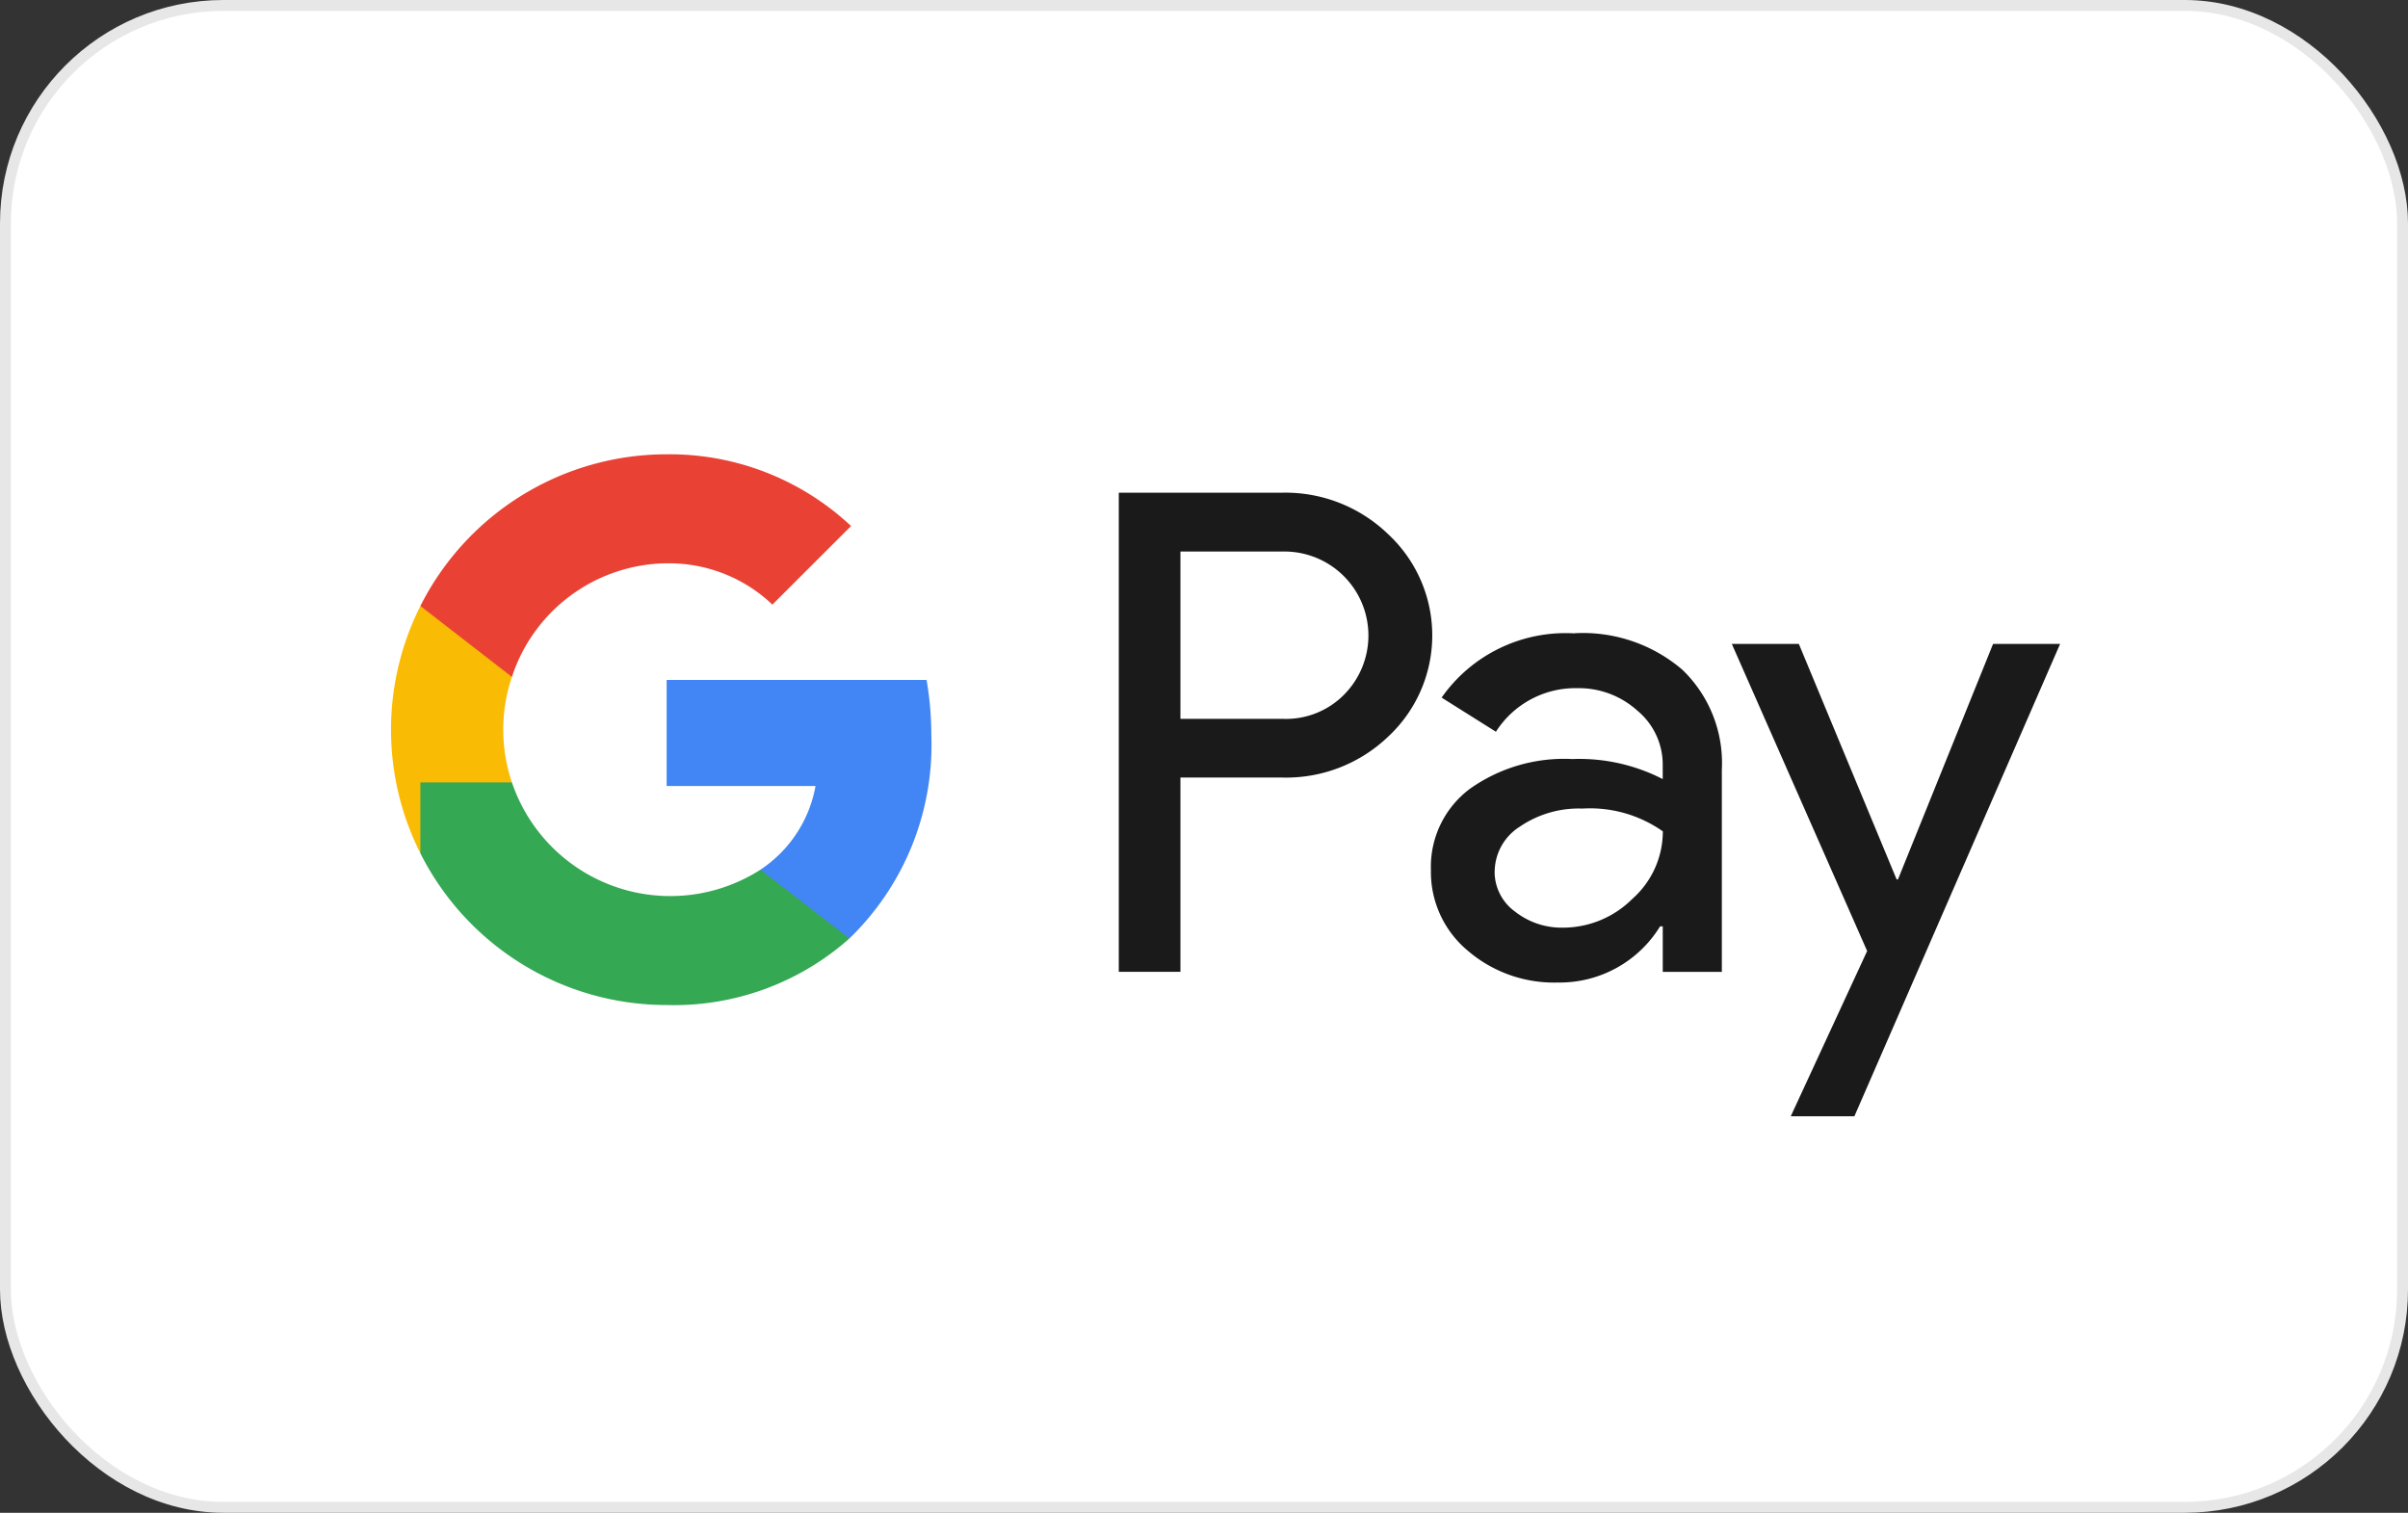
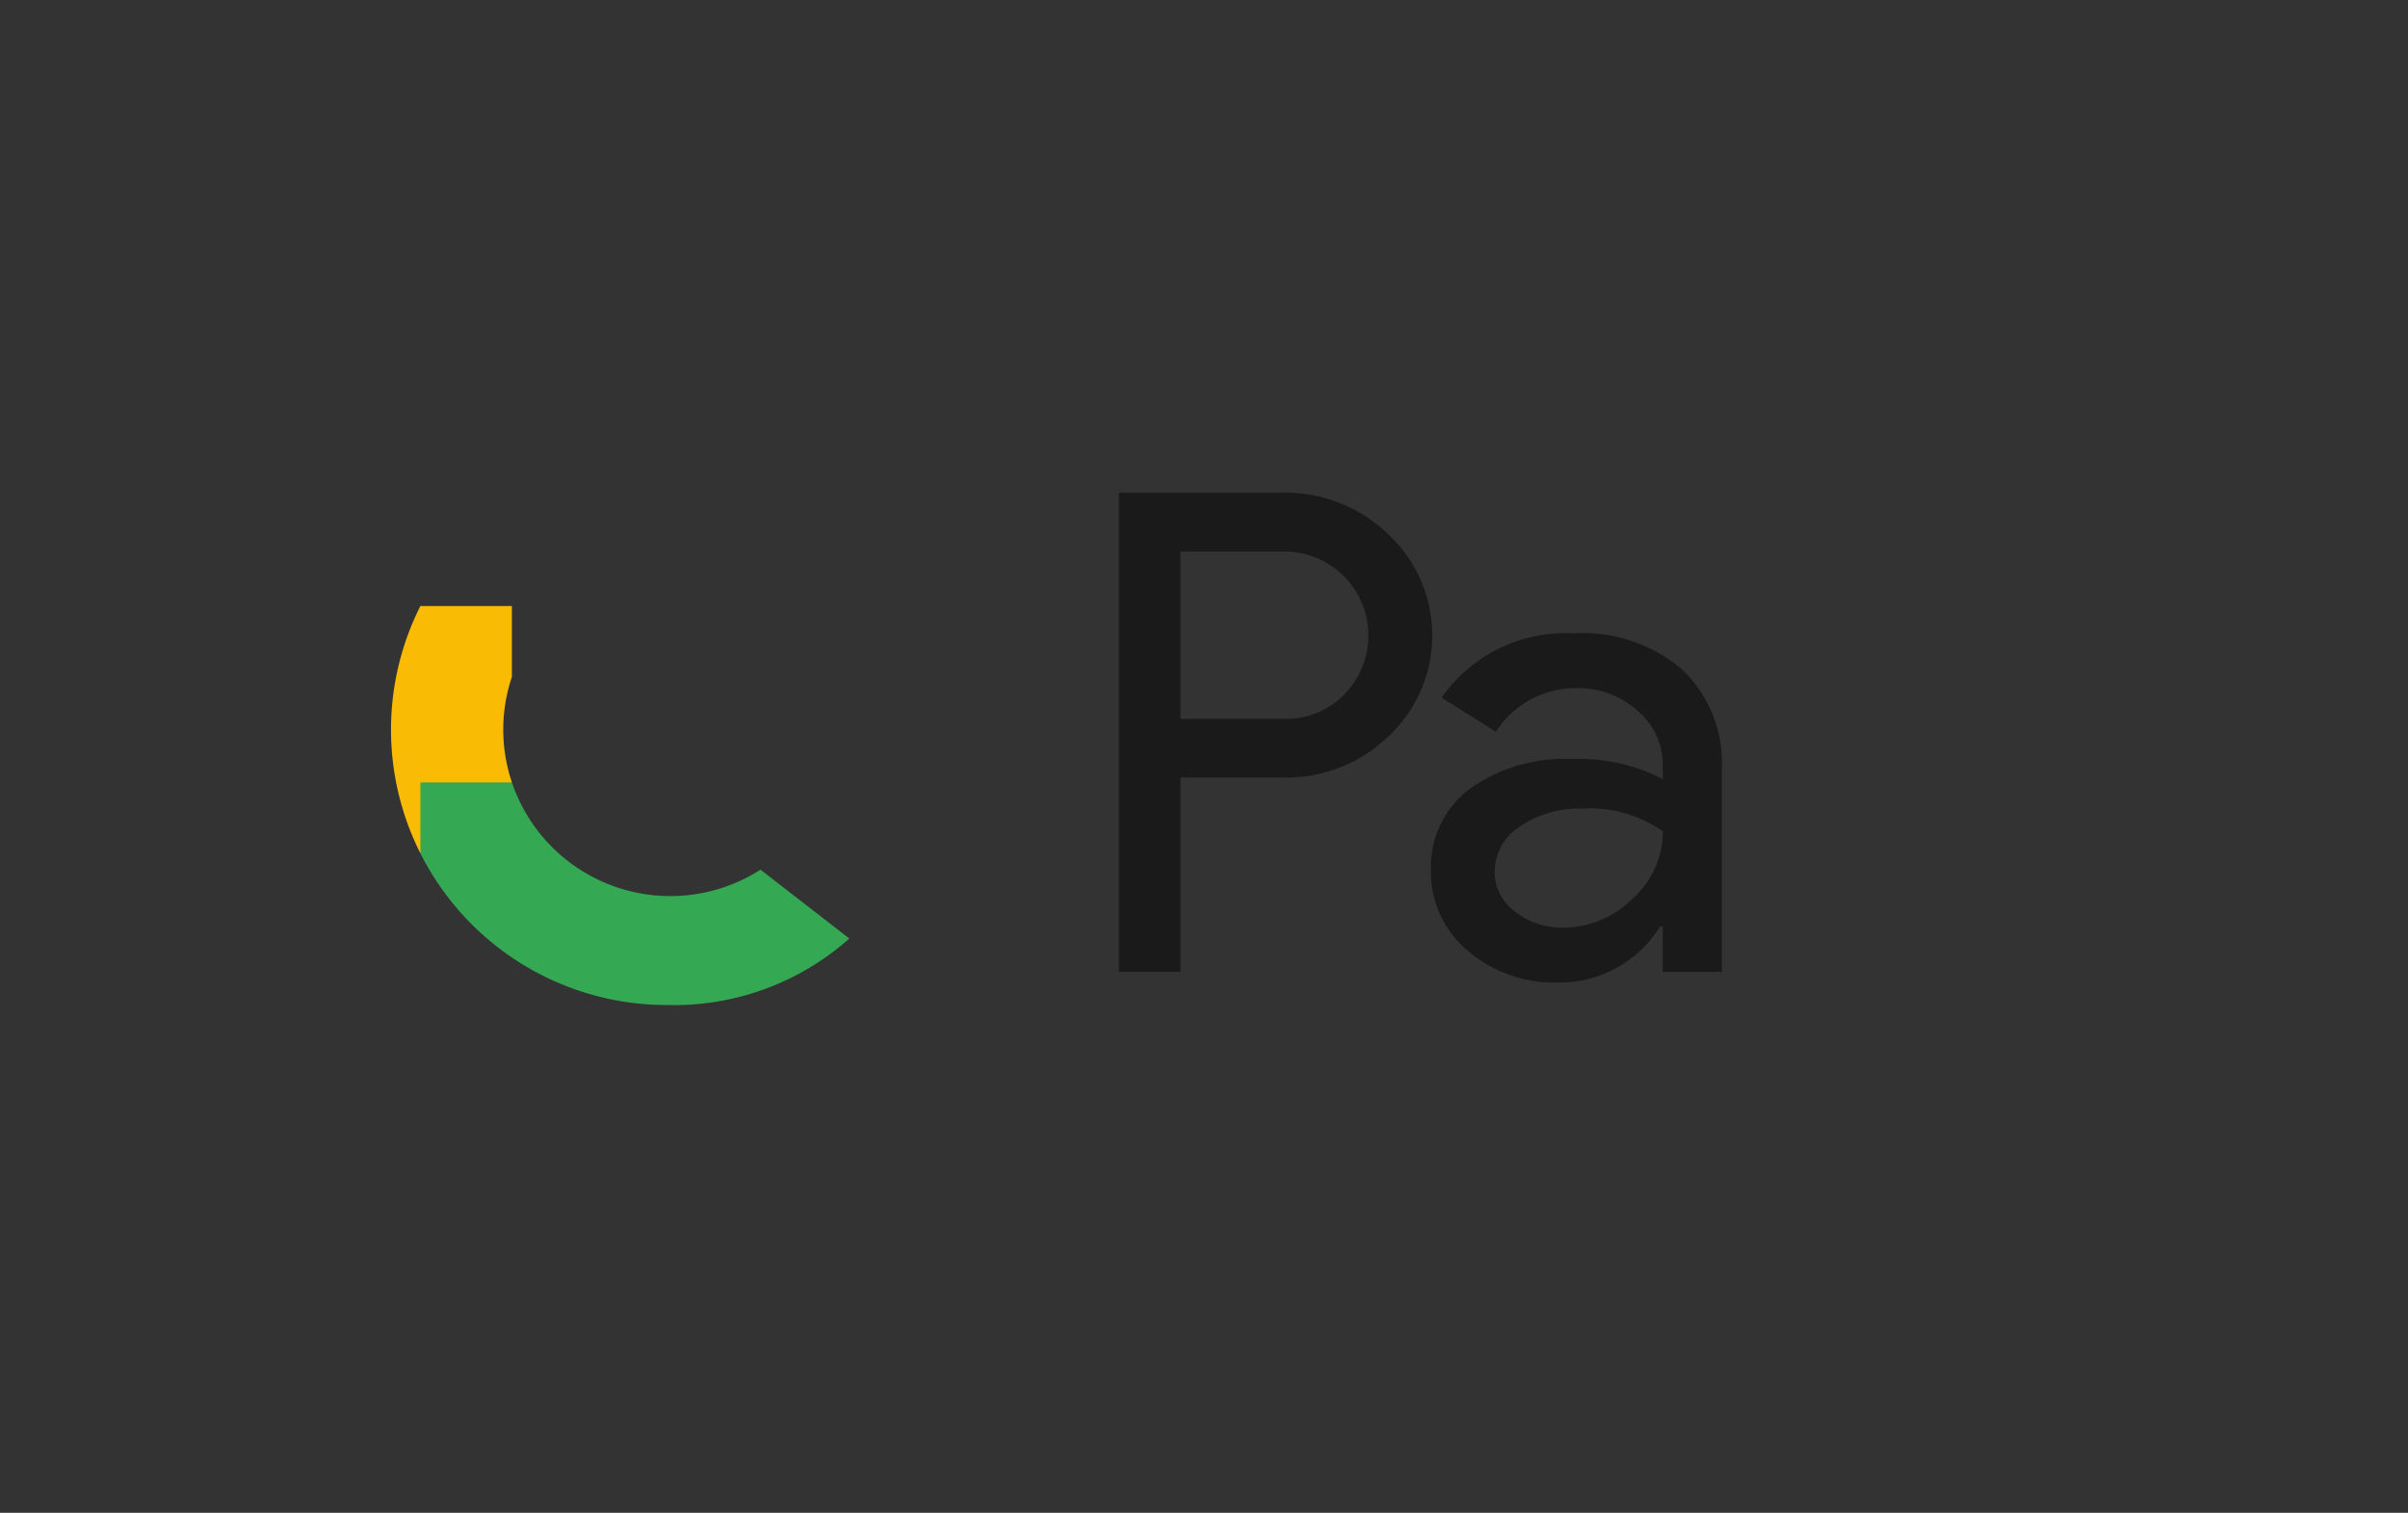
<svg xmlns="http://www.w3.org/2000/svg" width="110.5" height="69.428" viewBox="0 0 110.5 69.428">
  <rect x="0" y="0" width="110.5" height="69.428" fill="#333333" stroke="none" />
  <g id="Group_-_Google_Pay" data-name="Group - Google Pay" transform="translate(0.25 0.25)">
-     <rect id="Rectangle_15734" data-name="Rectangle 15734" width="110" height="68.928" rx="10" fill="#fff" stroke="#e8e7e7" stroke-width="0.5" />
    <path id="Path_6072" data-name="Path 6072" d="M76.658,35.356v7.677h4.735a3.742,3.742,0,0,0,2.8-1.137,3.855,3.855,0,0,0-2.8-6.543H76.658Zm0,10.381v8.906H73.83V32.653h7.5a6.782,6.782,0,0,1,4.856,1.9,6.344,6.344,0,0,1,0,9.3,6.77,6.77,0,0,1-4.856,1.873H76.658Z" transform="translate(-22.74 -10.291)" fill="#1a1a1a" />
    <path id="Path_6073" data-name="Path 6073" d="M97.284,52.83a2.256,2.256,0,0,0,.938,1.844,3.458,3.458,0,0,0,2.2.736,4.507,4.507,0,0,0,3.181-1.32,4.132,4.132,0,0,0,1.4-3.1,5.805,5.805,0,0,0-3.689-1.045,4.794,4.794,0,0,0-2.874.83,2.461,2.461,0,0,0-1.153,2.055m3.66-10.932a7.016,7.016,0,0,1,4.951,1.674,5.934,5.934,0,0,1,1.813,4.591v9.276H105V55.35h-.123a5.4,5.4,0,0,1-4.672,2.578,6.076,6.076,0,0,1-4.167-1.473,4.7,4.7,0,0,1-1.677-3.687,4.467,4.467,0,0,1,1.767-3.714,7.462,7.462,0,0,1,4.72-1.382,8.364,8.364,0,0,1,4.15.92v-.645a3.213,3.213,0,0,0-1.168-2.5,4,4,0,0,0-2.736-1.028,4.33,4.33,0,0,0-3.75,2l-2.492-1.567a6.949,6.949,0,0,1,6.089-2.948" transform="translate(-28.948 -13.086)" fill="#1a1a1a" />
-     <path id="Path_6074" data-name="Path 6074" d="M129.216,42.6l-9.441,21.681h-2.92l3.506-7.586L114.15,42.6h3.076l4.488,10.81h.061L126.14,42.6Z" transform="translate(-34.93 -13.299)" fill="#1a1a1a" />
    <path id="Path_6075" data-name="Path 6075" d="M31.508,48.2a7.578,7.578,0,0,1,0-4.837V40.109h-4.2a12.62,12.62,0,0,0,0,11.347Z" transform="translate(-8.268 -12.545)" fill="#fabb05" />
-     <path id="Path_6076" data-name="Path 6076" d="M56.237,47.541a15.057,15.057,0,0,0-.218-2.57H44.091v4.866h6.832a5.845,5.845,0,0,1-2.526,3.84v3.16h4.078a12.354,12.354,0,0,0,3.763-9.3" transform="translate(-13.749 -14.015)" fill="#4285f4" />
    <path id="Path_6077" data-name="Path 6077" d="M39.194,61.927a12.11,12.11,0,0,0,8.384-3.052L43.5,55.715a7.672,7.672,0,0,1-11.407-4.006h-4.2v3.255a12.65,12.65,0,0,0,11.3,6.963" transform="translate(-8.852 -16.052)" fill="#34a853" />
-     <path id="Path_6078" data-name="Path 6078" d="M39.194,35.133a6.868,6.868,0,0,1,4.852,1.895v0l3.61-3.607a12.161,12.161,0,0,0-8.463-3.292,12.649,12.649,0,0,0-11.3,6.962l4.2,3.255a7.563,7.563,0,0,1,7.1-5.215" transform="translate(-8.852 -9.529)" fill="#e94235" />
  </g>
</svg>